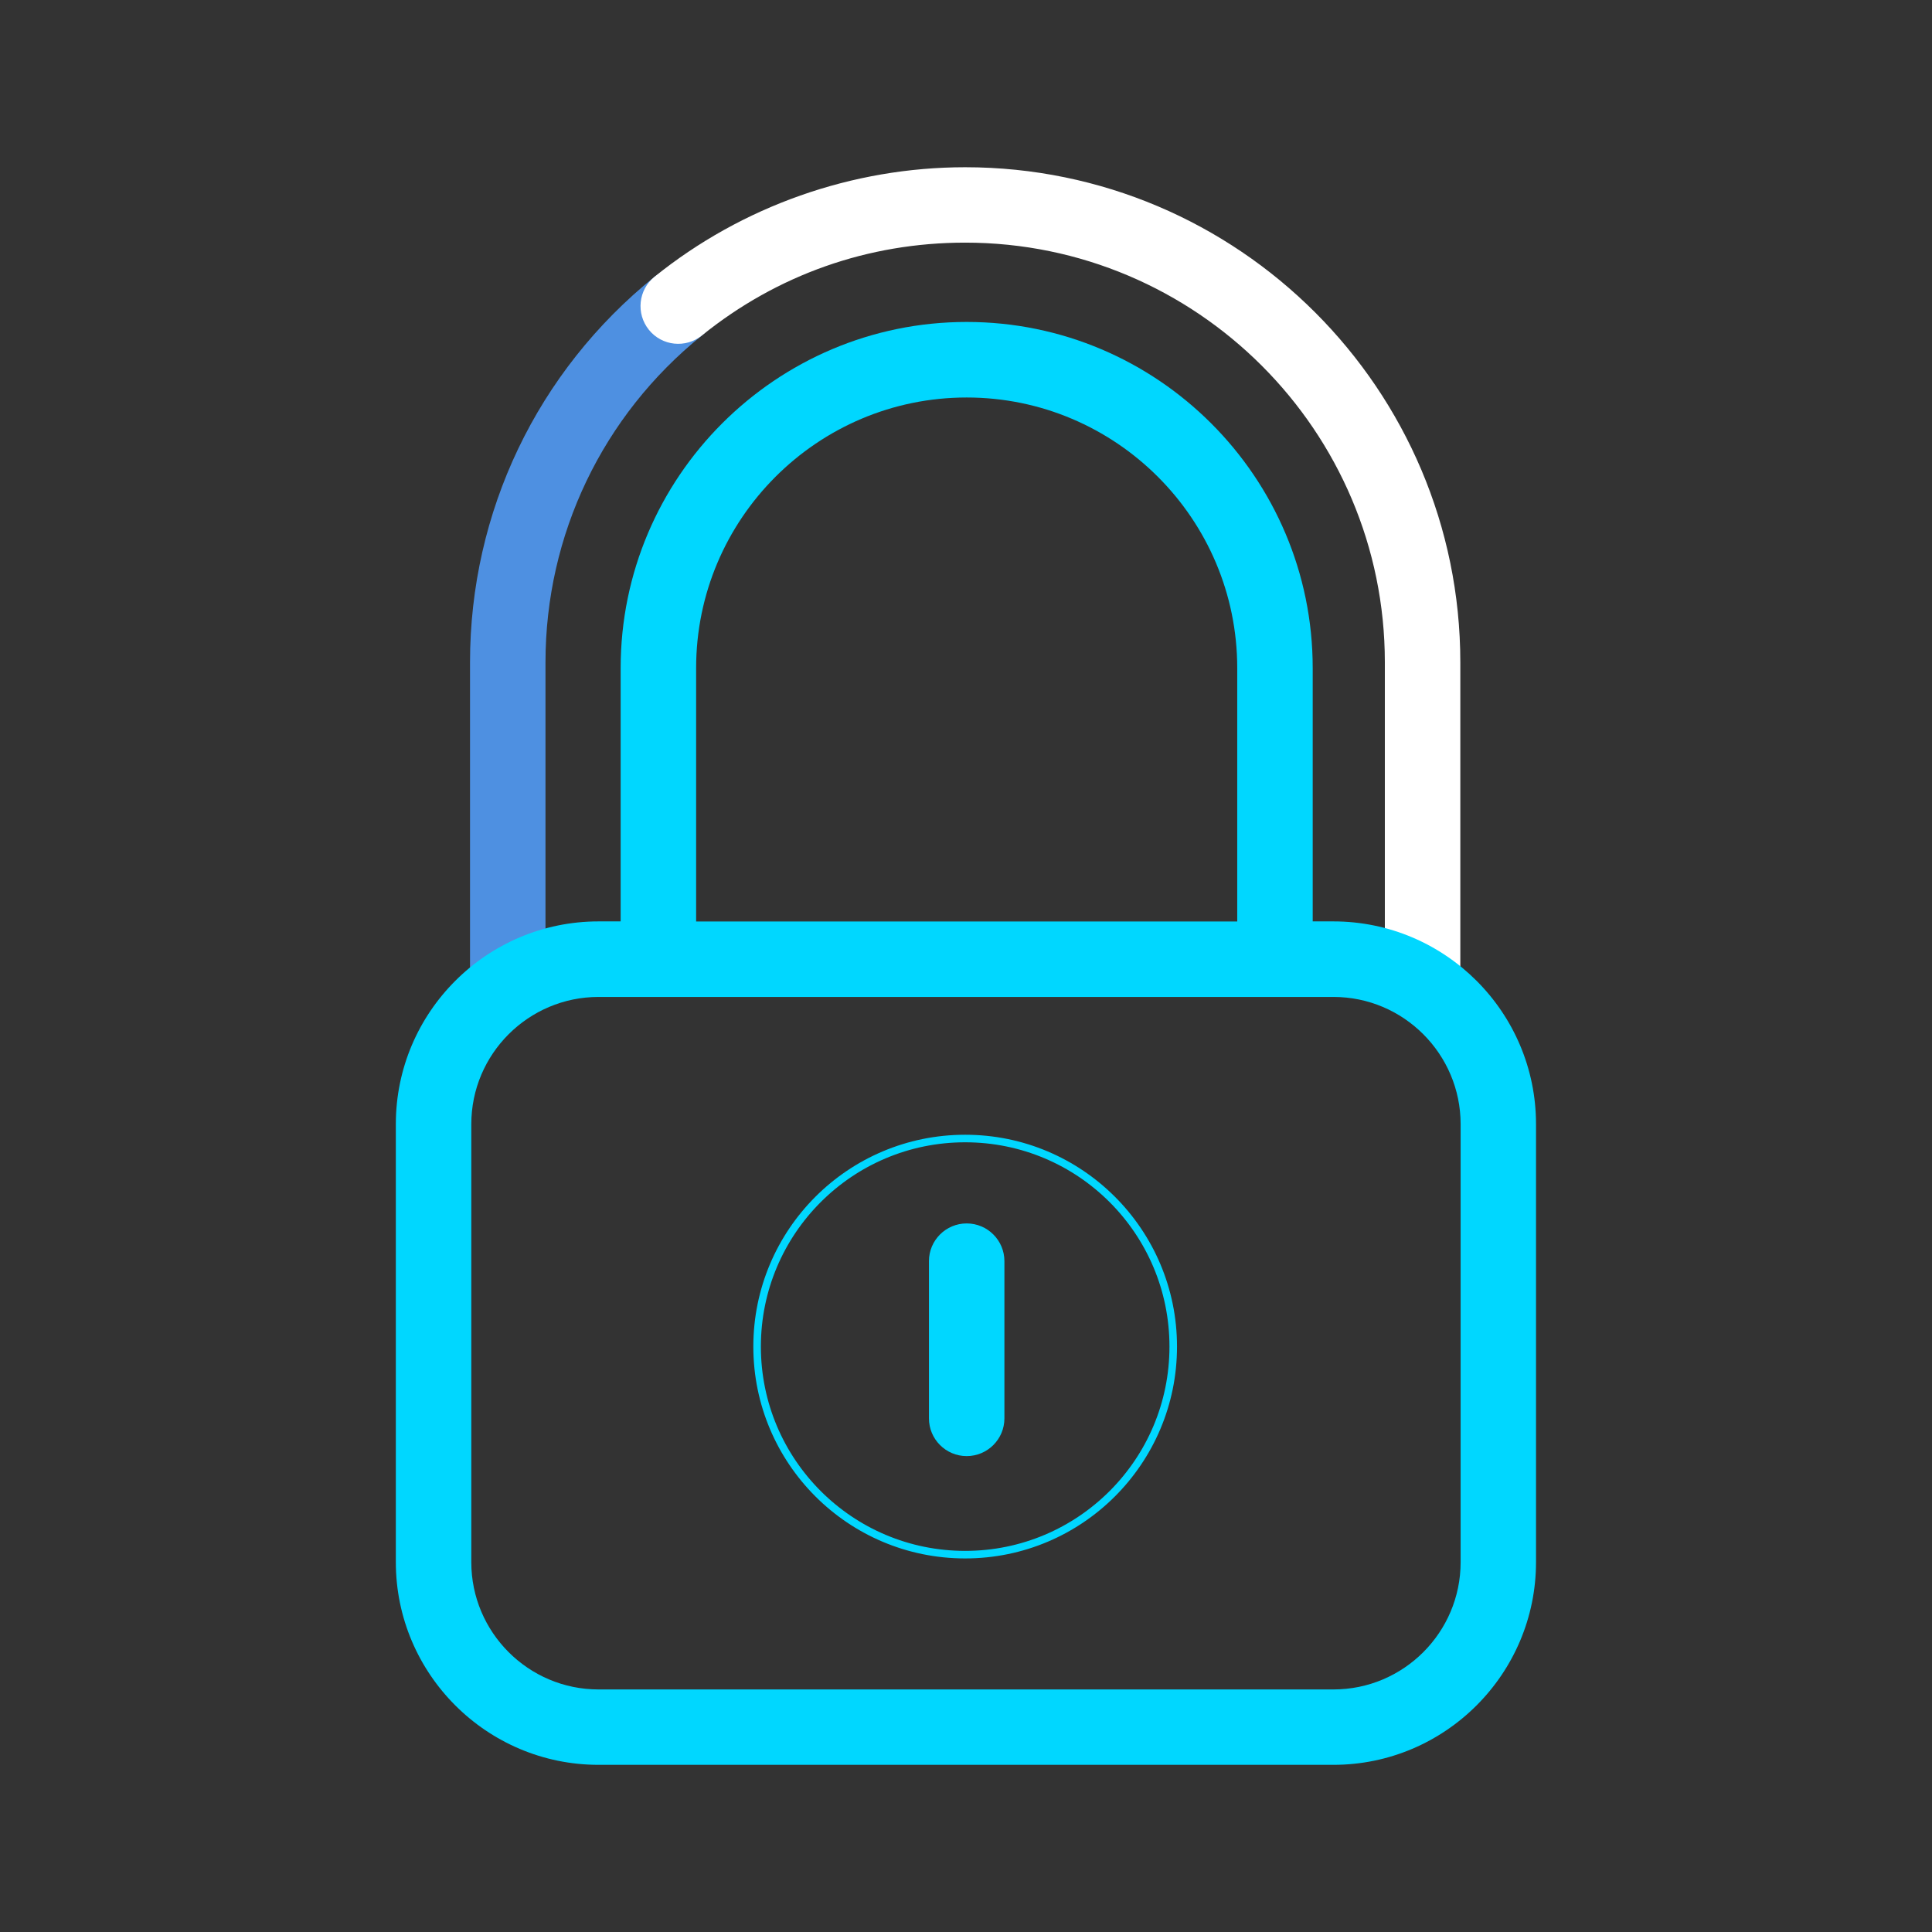
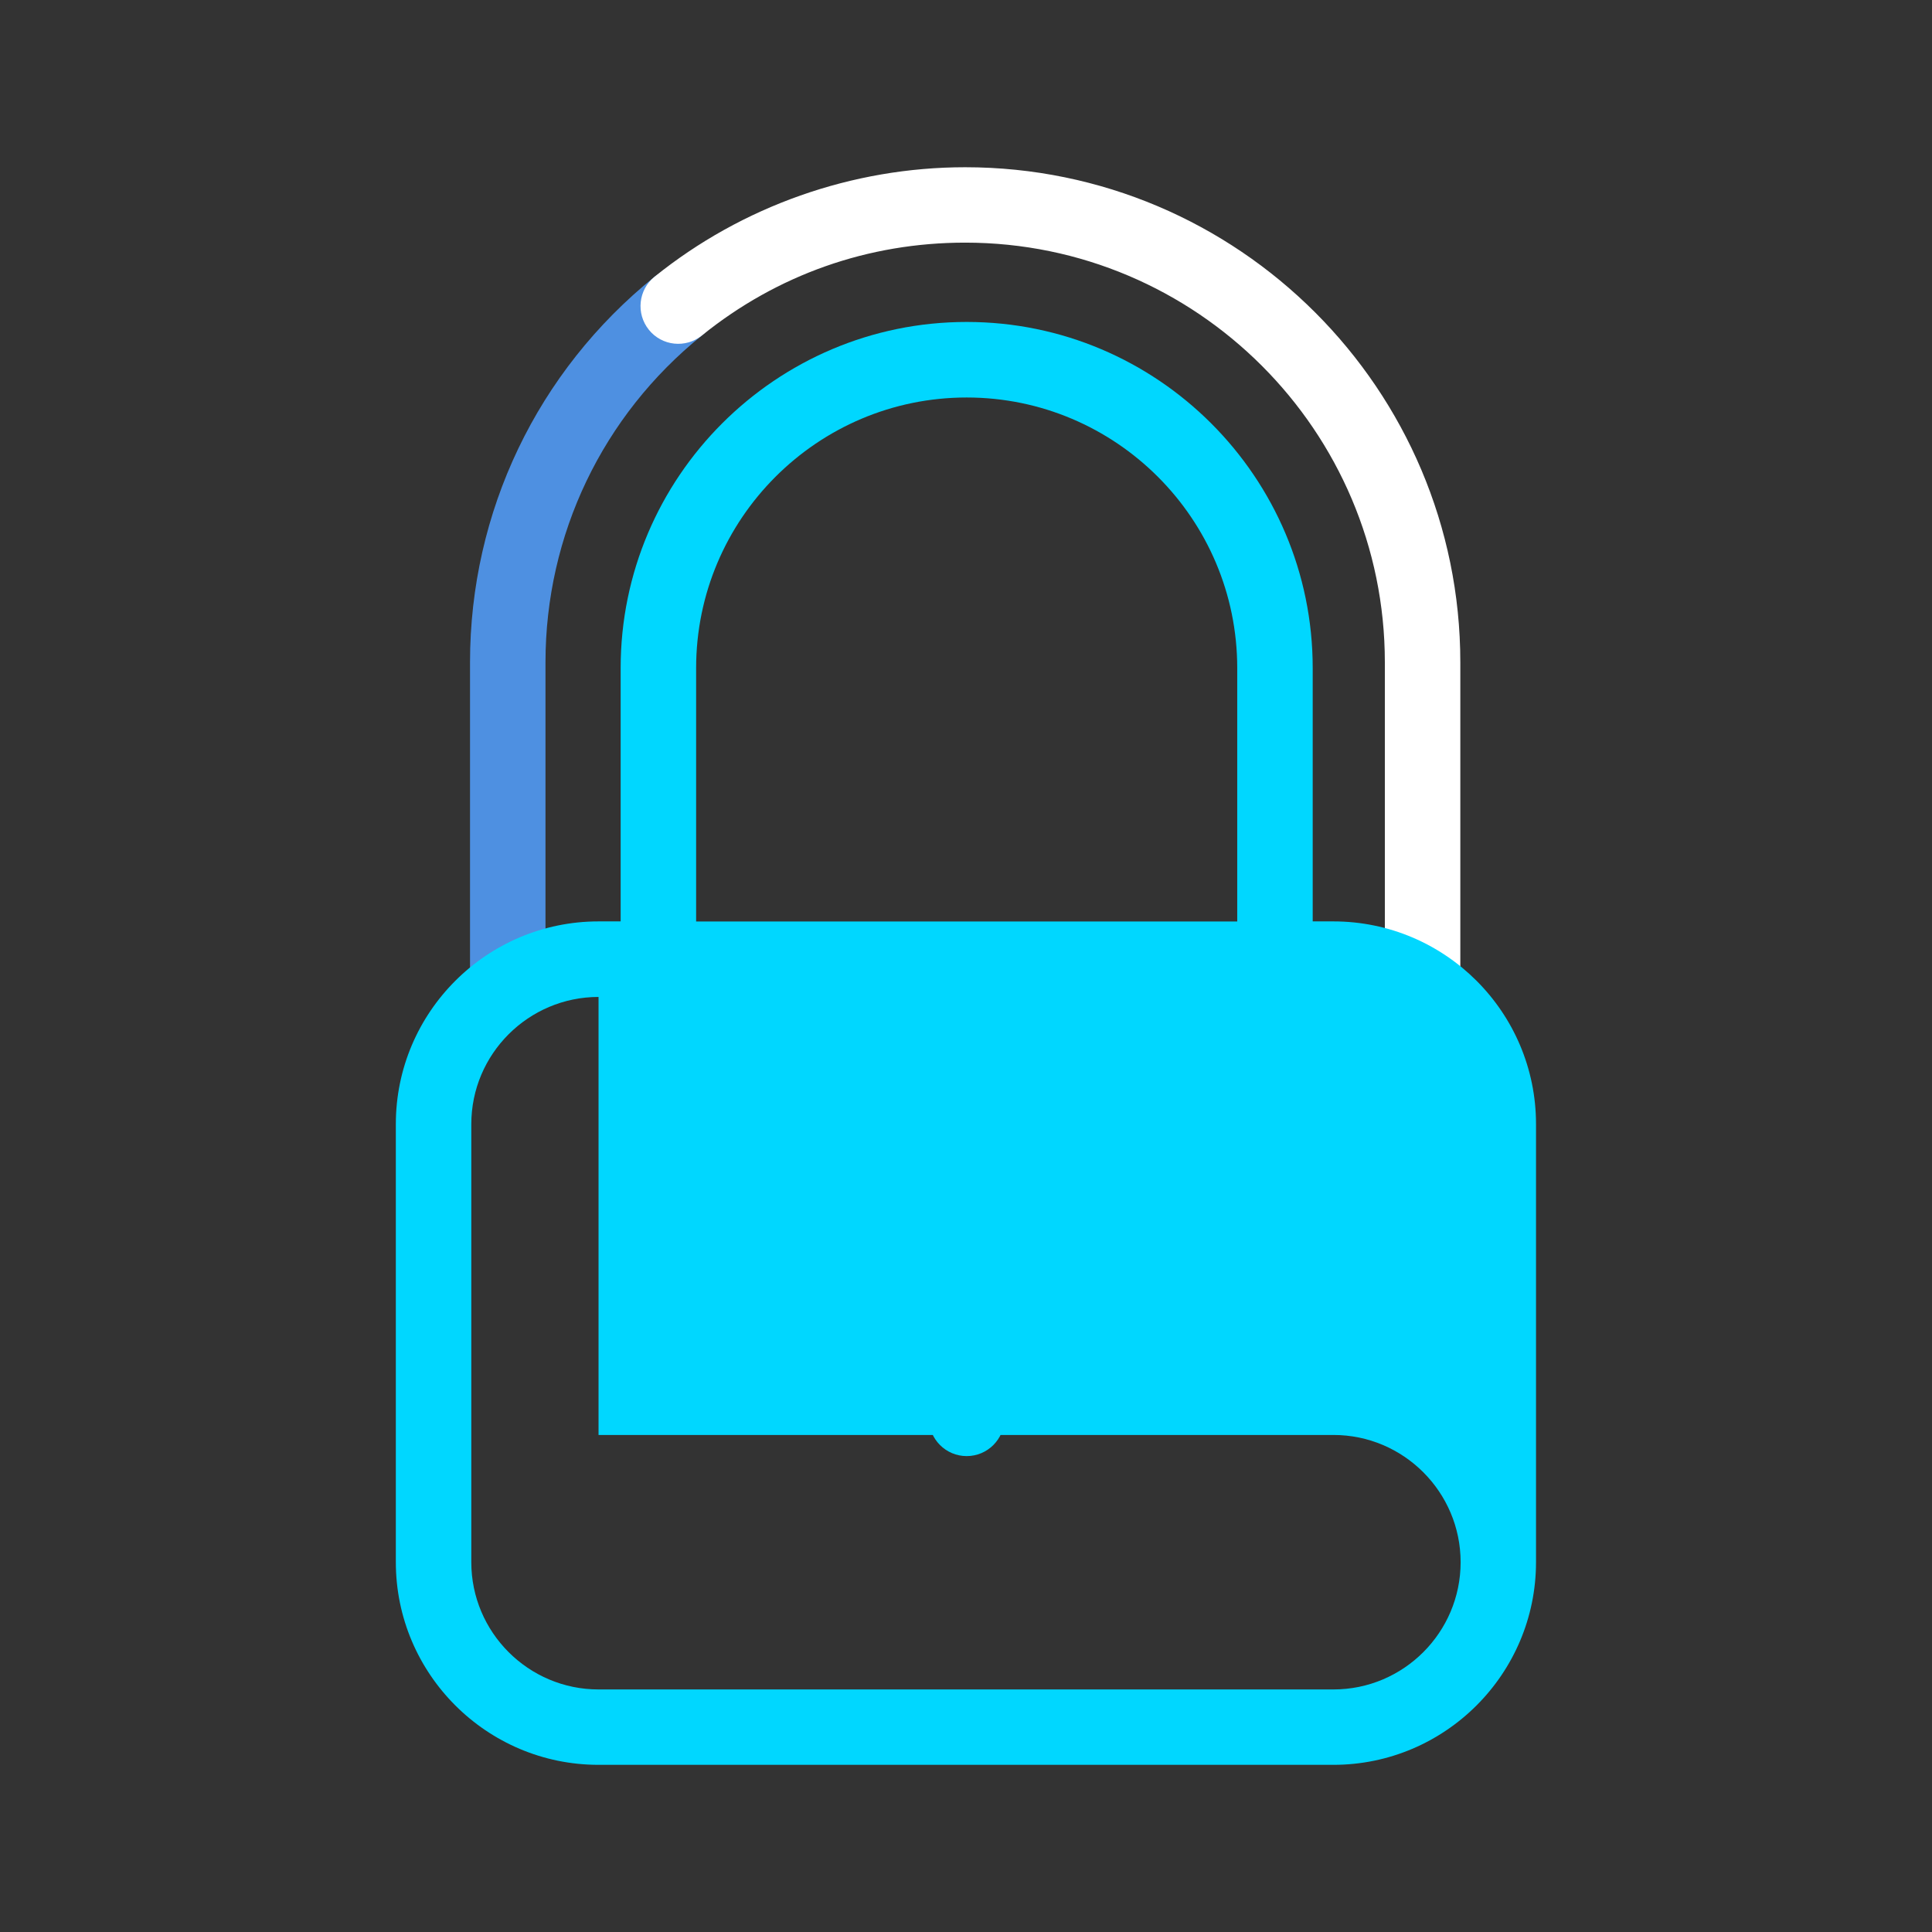
<svg xmlns="http://www.w3.org/2000/svg" id="Design" viewBox="0 0 256 256">
  <rect x="0" y="0" width="256" height="256" fill="#333333" stroke="none" />
  <defs>
    <style>.cls-1{fill:none;stroke:#00d7ff;stroke-linecap:round;stroke-linejoin:round;}.cls-2{fill:#4e90e1;}.cls-2,.cls-3,.cls-4{stroke-width:0px;}.cls-3{fill:#fff;}.cls-4{fill:#00d7ff;}</style>
  </defs>
  <path class="cls-2" d="m67.28,135.03c-2.76,0-5-2.24-5-5v-42.27c0-19.94,8.91-38.56,24.45-51.09,2.15-1.73,5.3-1.4,7.03.75,1.73,2.15,1.4,5.3-.75,7.03-13.17,10.62-20.73,26.41-20.73,43.31v42.27c0,2.76-2.24,5-5,5Z" />
  <path class="cls-3" d="m188.5,135.03c-2.76,0-5-2.24-5-5v-42.27c0-30.66-24.95-55.61-55.61-55.61-12.84,0-24.91,4.25-34.88,12.3-2.15,1.73-5.3,1.4-7.03-.75-1.73-2.15-1.4-5.3.75-7.03,11.61-9.36,26.22-14.51,41.16-14.51,36.18,0,65.61,29.43,65.61,65.61v42.27c0,2.76-2.24,5-5,5Z" />
-   <path class="cls-4" d="m176.69,233.85h-97.38c-14.81,0-26.86-12.05-26.86-26.86v-58.04c0-14.81,12.05-26.86,26.86-26.86h2.93v-33.58c0-25.28,20.57-45.85,45.85-45.85s45.85,20.57,45.85,45.85v33.58h2.74c14.81,0,26.85,12.05,26.85,26.86v58.04c0,14.81-12.05,26.86-26.85,26.86Zm-97.38-101.75c-9.29,0-16.86,7.56-16.86,16.86v58.04c0,9.29,7.56,16.86,16.86,16.86h97.38c9.29,0,16.85-7.56,16.85-16.86v-58.04c0-9.29-7.56-16.86-16.85-16.86h-97.38Zm12.93-10h71.7v-33.58c0-19.77-16.08-35.85-35.85-35.85s-35.85,16.08-35.85,35.85v33.58Zm35.85,70.84c-2.76,0-5-2.24-5-5v-20.83c0-2.76,2.24-5,5-5s5,2.24,5,5v20.83c0,2.76-2.24,5-5,5Z" />
-   <circle class="cls-1" cx="127.89" cy="178.43" r="27.57" />
+   <path class="cls-4" d="m176.69,233.85h-97.38c-14.81,0-26.86-12.05-26.86-26.86v-58.04c0-14.81,12.05-26.86,26.86-26.86h2.93v-33.58c0-25.28,20.57-45.85,45.85-45.85s45.85,20.57,45.85,45.85v33.58h2.74c14.81,0,26.85,12.05,26.85,26.86v58.04c0,14.81-12.05,26.86-26.85,26.86Zm-97.38-101.75c-9.29,0-16.86,7.56-16.86,16.86v58.04c0,9.29,7.56,16.86,16.86,16.86h97.38c9.29,0,16.85-7.56,16.85-16.86c0-9.29-7.56-16.86-16.85-16.86h-97.38Zm12.93-10h71.7v-33.58c0-19.77-16.08-35.85-35.85-35.85s-35.85,16.08-35.85,35.85v33.58Zm35.85,70.84c-2.76,0-5-2.24-5-5v-20.83c0-2.76,2.24-5,5-5s5,2.24,5,5v20.83c0,2.76-2.24,5-5,5Z" />
</svg>